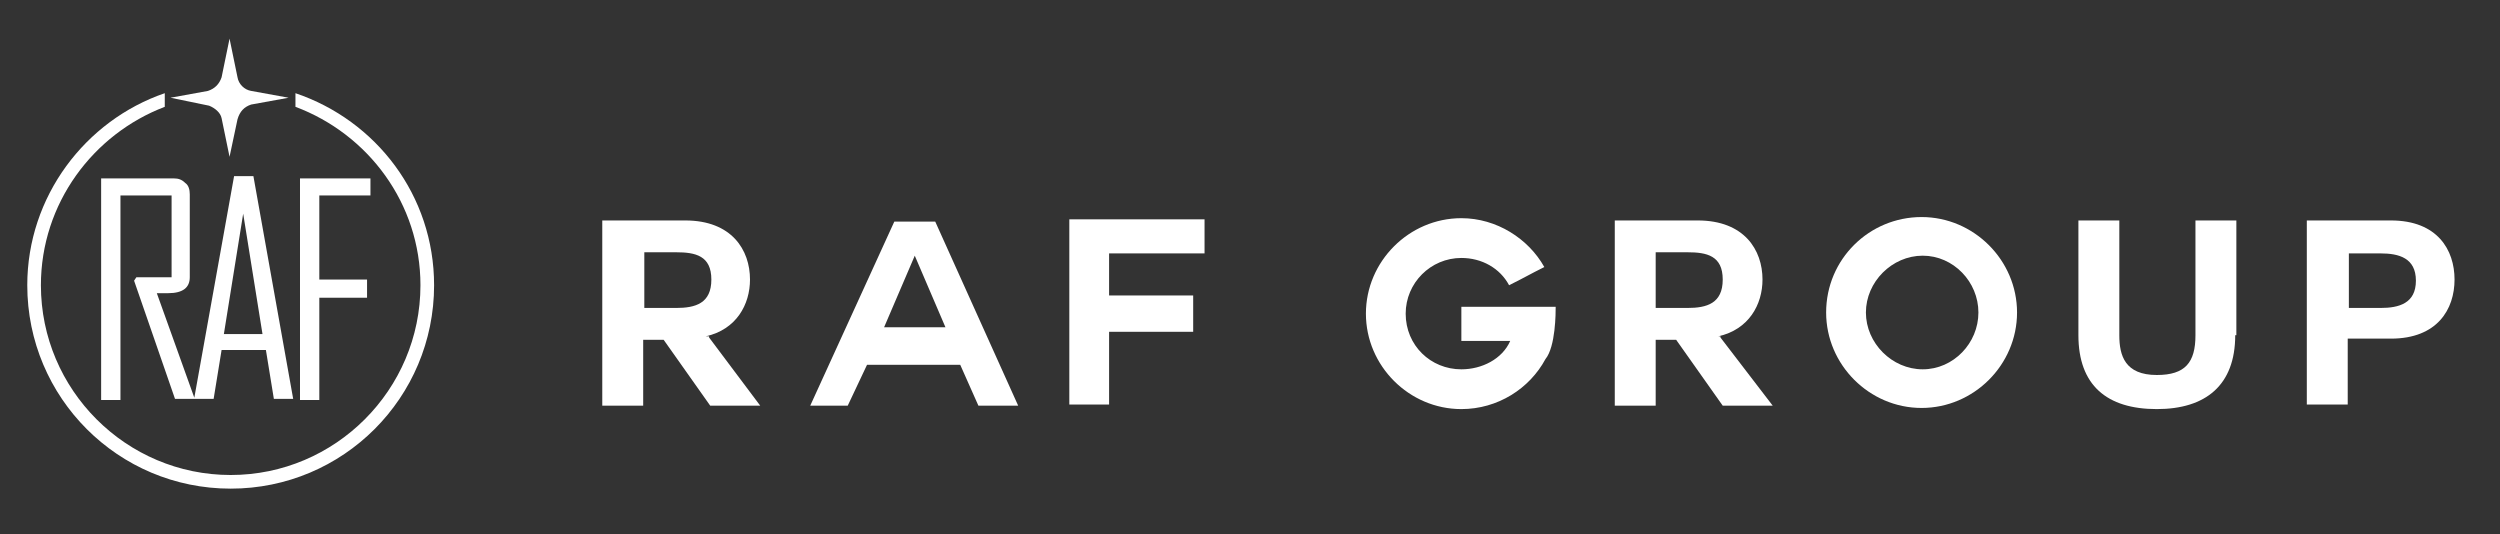
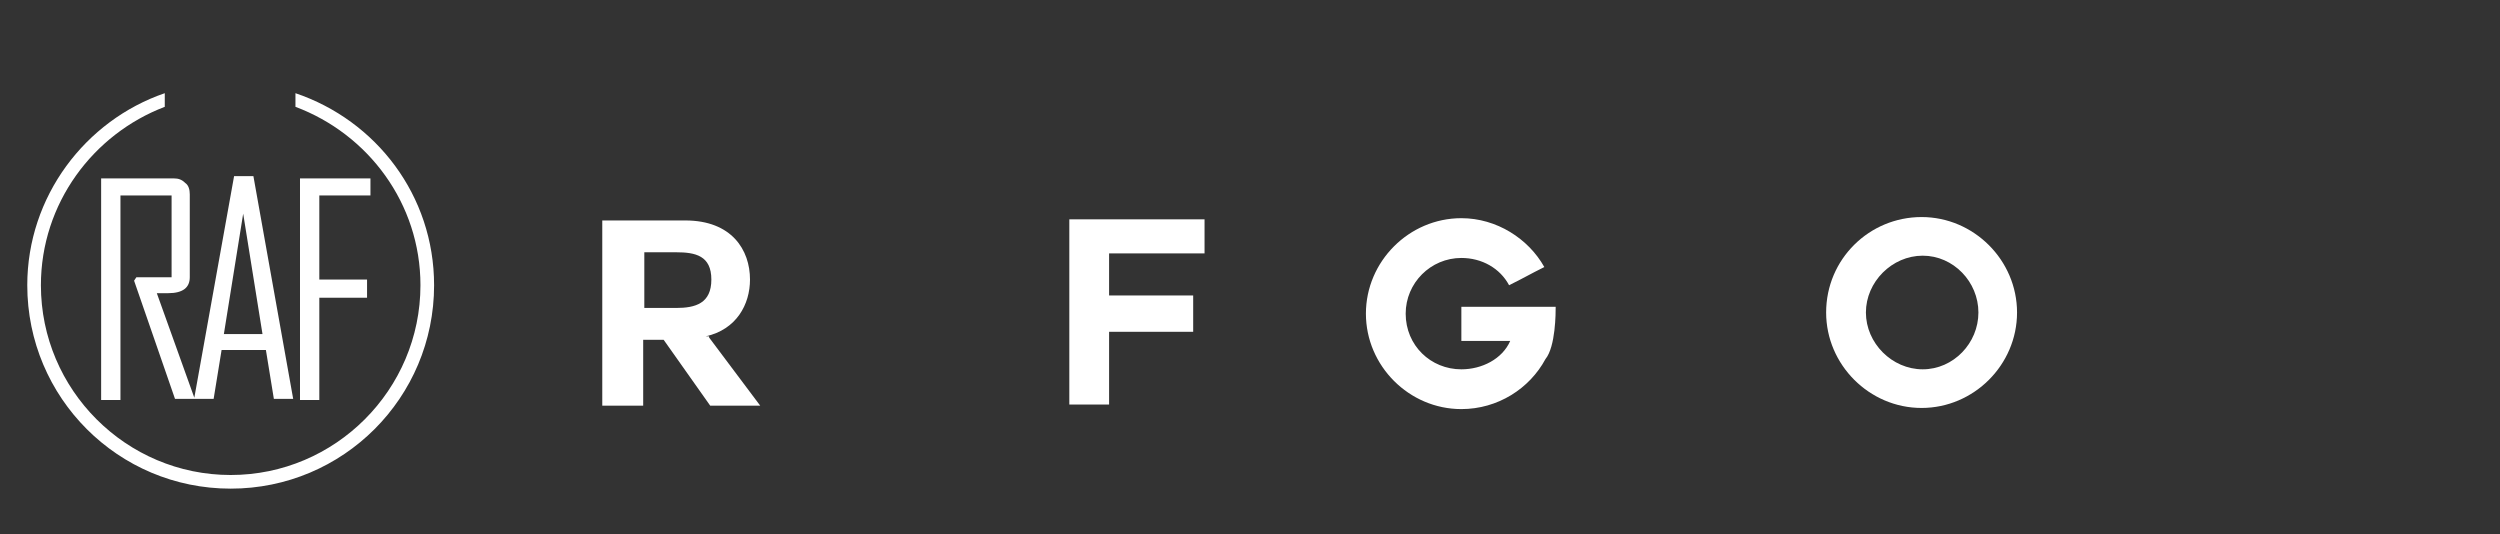
<svg xmlns="http://www.w3.org/2000/svg" version="1.1" id="レイヤー_1" x="0px" y="0px" viewBox="0 0 220 47" style="enable-background:new 0 0 220 47;" xml:space="preserve">
  <rect x="0" y="0" width="220" height="47" fill="#333333" stroke="none" />
  <style type="text/css">
	.st0{fill:none;}
	.st1{fill:#FFFFFF;}
</style>
  <polygon class="st0" points="21.4,18.8 19.7,29.3 23.1,29.3 " />
  <polygon class="st1" points="32.6,17.2 32.6,15.7 26.4,15.7 26.4,35.2 28.1,35.2 28.1,26.2 32.3,26.2 32.3,24.6 28.1,24.6   28.1,17.2 " />
  <path class="st1" d="M8.9,35.2h1.7v-18h4.5v7.2H12l-0.2,0.3l3.6,10.4h3.4l0.7-4.3h3.9l0.7,4.3h1.7l-3.5-19.6h-1.7L17.1,35  c-1.1-3.1-2.2-6.1-3.3-9.2c0.1,0,0.3,0,0.5,0c0.2,0,0.4,0,0.5,0c1.3,0,1.9-0.5,1.9-1.4v-7.3c0-0.4-0.1-0.8-0.4-1  c-0.3-0.3-0.6-0.4-1-0.4H8.9V35.2z M21.4,18.8l1.7,10.6h-3.4L21.4,18.8z" />
  <path class="st1" d="M26,8.2v1.2c6.4,2.4,11,8.5,11,15.7c0,9.2-7.5,16.7-16.7,16.7c-9.2,0-16.7-7.5-16.7-16.7  c0-7.2,4.6-13.3,10.9-15.7V8.2c-7,2.4-12.1,9.1-12.1,16.9c0,9.9,8,17.9,17.9,17.9c9.9,0,17.9-8,17.9-17.9  C38.2,17.2,33.1,10.6,26,8.2z" />
-   <path class="st1" d="M22.1,9.2l3.3-0.6l-3.3-0.6v0c-0.6-0.1-1.1-0.6-1.2-1.2l-0.7-3.4l-0.7,3.4c-0.2,0.6-0.6,1-1.2,1.2l-3.3,0.6  l3.4,0.7c0.5,0.2,1,0.6,1.1,1.1l0.7,3.4l0.7-3.3C21.1,9.8,21.5,9.4,22.1,9.2z" />
  <g>
    <path class="st1" d="M62.4,29.7l4.5,6h-4.4l-4.1-5.8h-1.8v5.8h-3.6V19.4h7.3c4.1,0,5.7,2.6,5.7,5.2c0,2.2-1.2,4.4-3.9,5H62.4z    M56.7,22.2v4.9h2.8c1.7,0,3.1-0.4,3.1-2.5c0-2.1-1.4-2.4-3.1-2.4H56.7z" />
-     <path class="st1" d="M71.3,35.7l7.4-16.2h3.6l7.3,16.2h-3.5l-1.6-3.6h-8.2l-1.7,3.6H71.3z M80.5,22.5l-2.7,6.3h5.4L80.5,22.5   L80.5,22.5z" />
    <path class="st1" d="M97.6,32.6v3h-3.5V19.3H106v3h-8.4V26h7.4v3.2h-7.4V32.6z" />
    <path class="st1" d="M136,31.6c-1.4,2.6-4.2,4.4-7.4,4.4c-4.6,0-8.4-3.8-8.4-8.4c0-4.6,3.8-8.4,8.4-8.4c3.1,0,5.9,1.8,7.3,4.3   c-1.4,0.7-1.5,0.8-3.1,1.6c-0.8-1.5-2.4-2.4-4.2-2.4c-2.7,0-4.9,2.2-4.9,4.9c0,2.8,2.2,4.9,4.9,4.9c1.8,0,3.6-0.9,4.3-2.5h-0.4   c-0.7,0-2.4,0-3.3,0c-0.4,0-0.6,0-0.6,0v-3c2.3,0,5.5,0,8.3,0C136.9,27.5,136.9,30.5,136,31.6z" />
-     <path class="st1" d="M151.4,29.7l4.6,6h-4.4l-4.1-5.8h-1.8v5.8h-3.6V19.4h7.3c4.1,0,5.7,2.6,5.7,5.2c0,2.2-1.2,4.4-3.9,5H151.4z    M145.7,22.2v4.9h2.8c1.7,0,3.1-0.4,3.1-2.5c0-2.1-1.4-2.4-3.1-2.4H145.7z" />
    <path class="st1" d="M169.1,35.9c-4.6,0-8.4-3.8-8.4-8.4c0-4.7,3.8-8.4,8.4-8.4c4.6,0,8.4,3.8,8.4,8.4   C177.5,32.1,173.7,35.9,169.1,35.9z M164.2,27.5c0,2.7,2.3,5,5,5s4.9-2.3,4.9-5s-2.2-5-4.9-5S164.2,24.8,164.2,27.5z" />
-     <path class="st1" d="M196.7,29.5c0,4.4-2.6,6.5-6.9,6.5c-4.4,0-6.9-2.1-6.9-6.5V19.4h3.6v10.1c0,1.8,0.5,3.5,3.3,3.5   c2.5,0,3.4-1.1,3.4-3.5V19.4h3.6V29.5z" />
-     <path class="st1" d="M203.1,19.4h7.3c4.1,0,5.6,2.6,5.6,5.2c0,2.6-1.5,5.2-5.6,5.2h-3.8v5.8h-3.6V19.4z M206.7,27.1h2.8   c1.6,0,3.1-0.4,3.1-2.4s-1.5-2.4-3.1-2.4h-2.8V27.1z" />
  </g>
</svg>